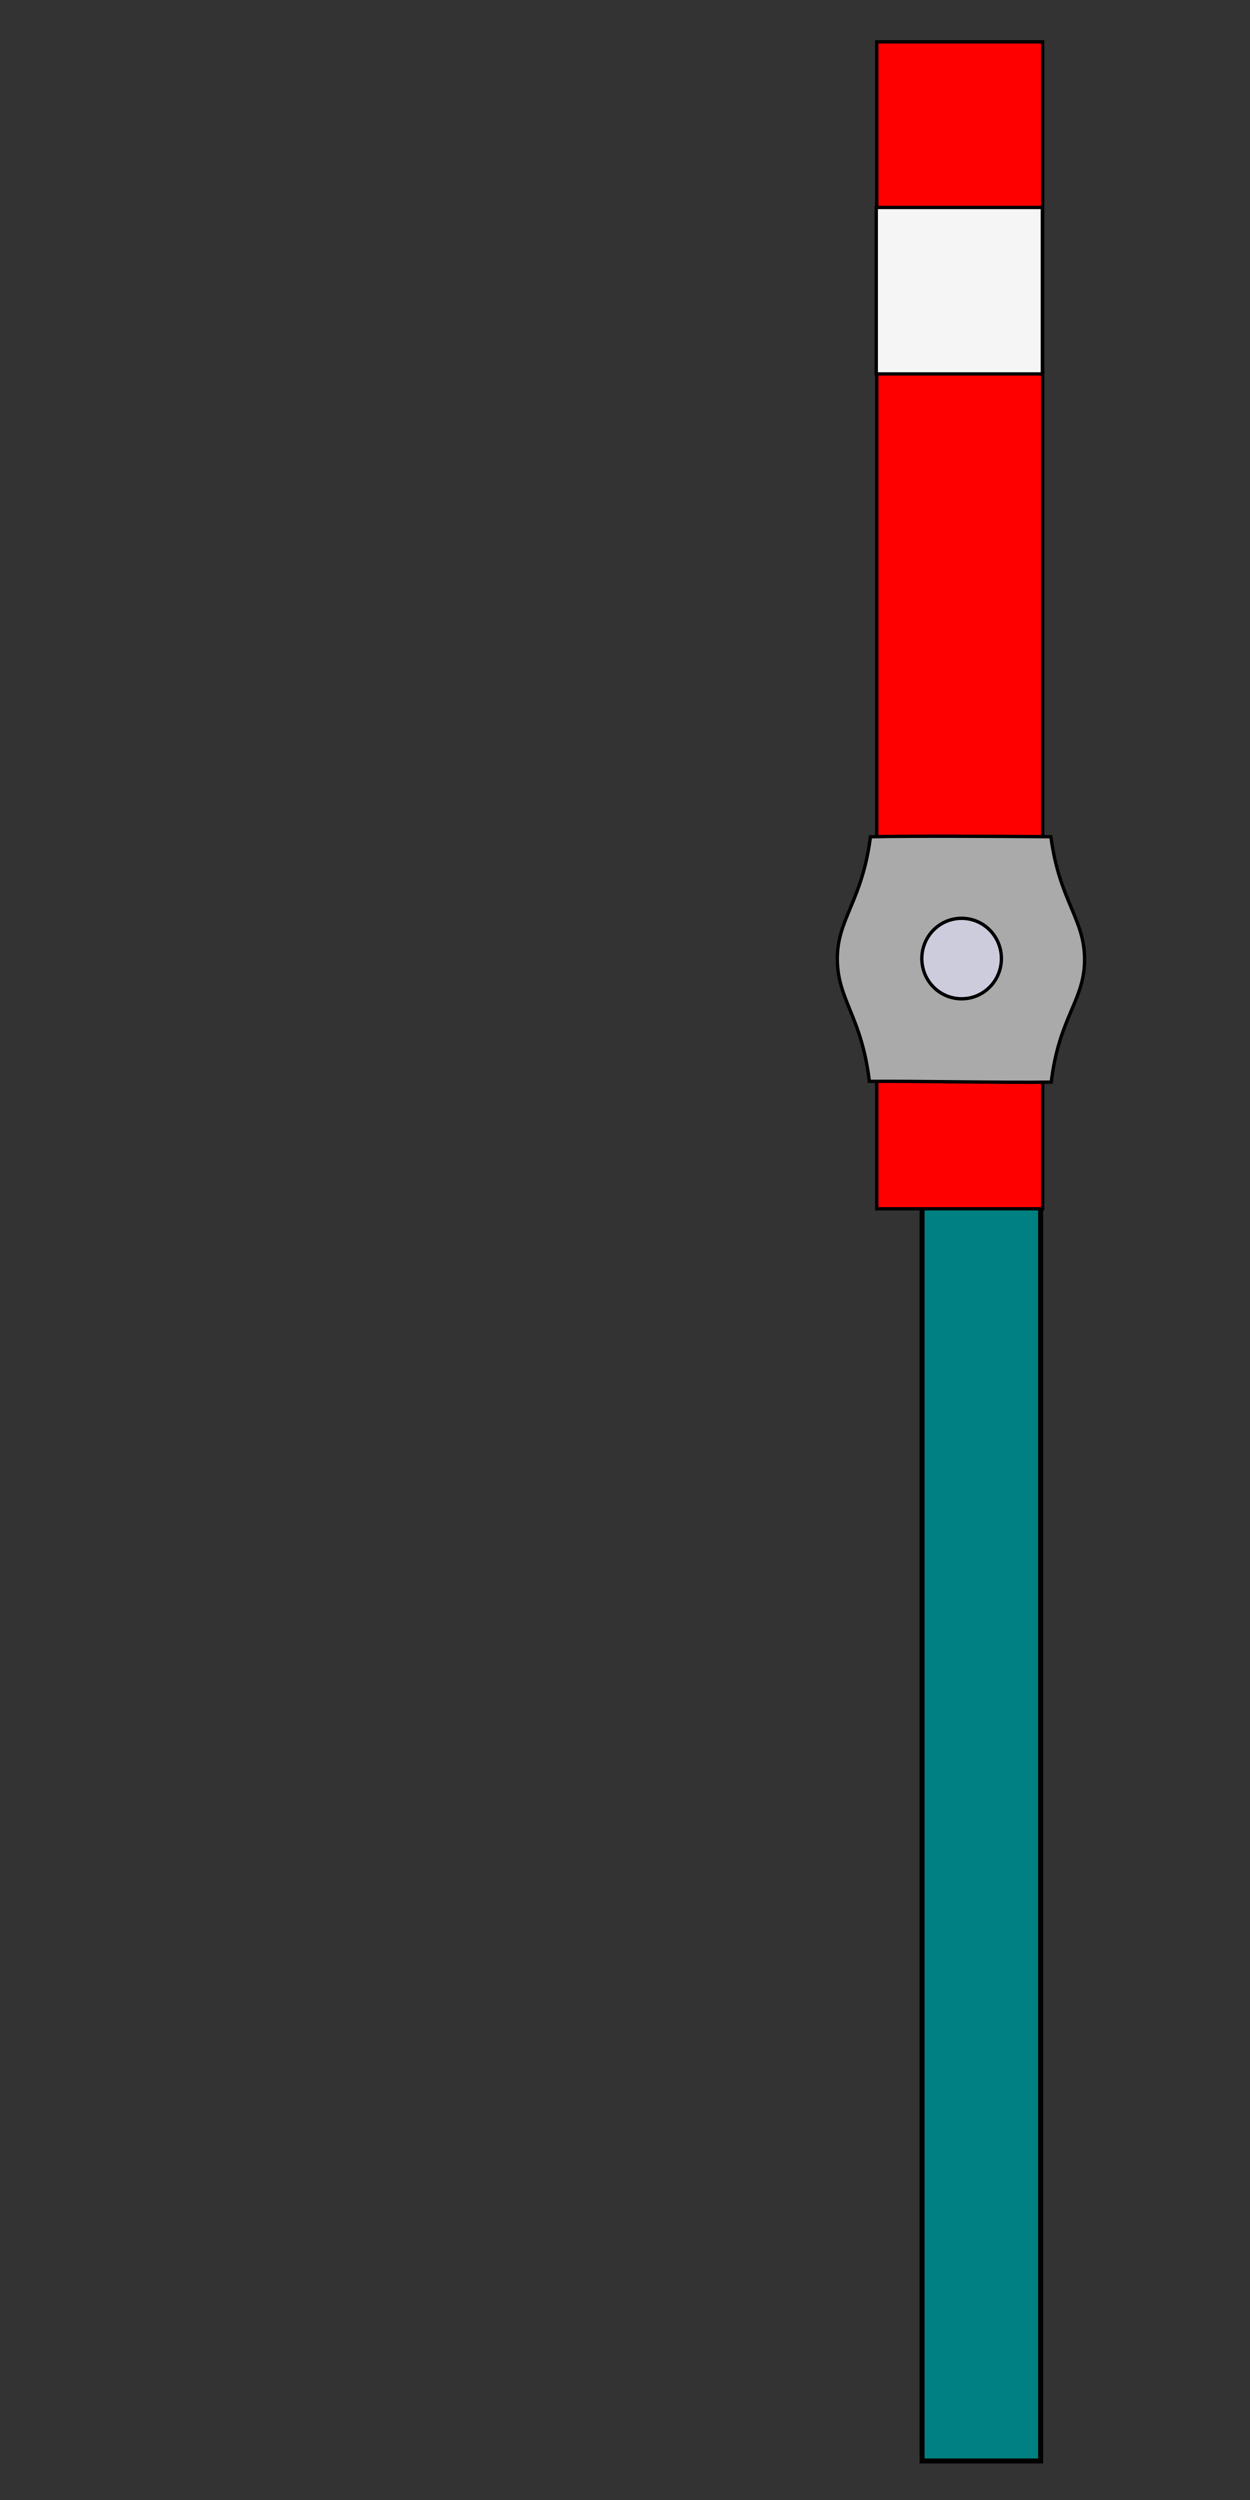
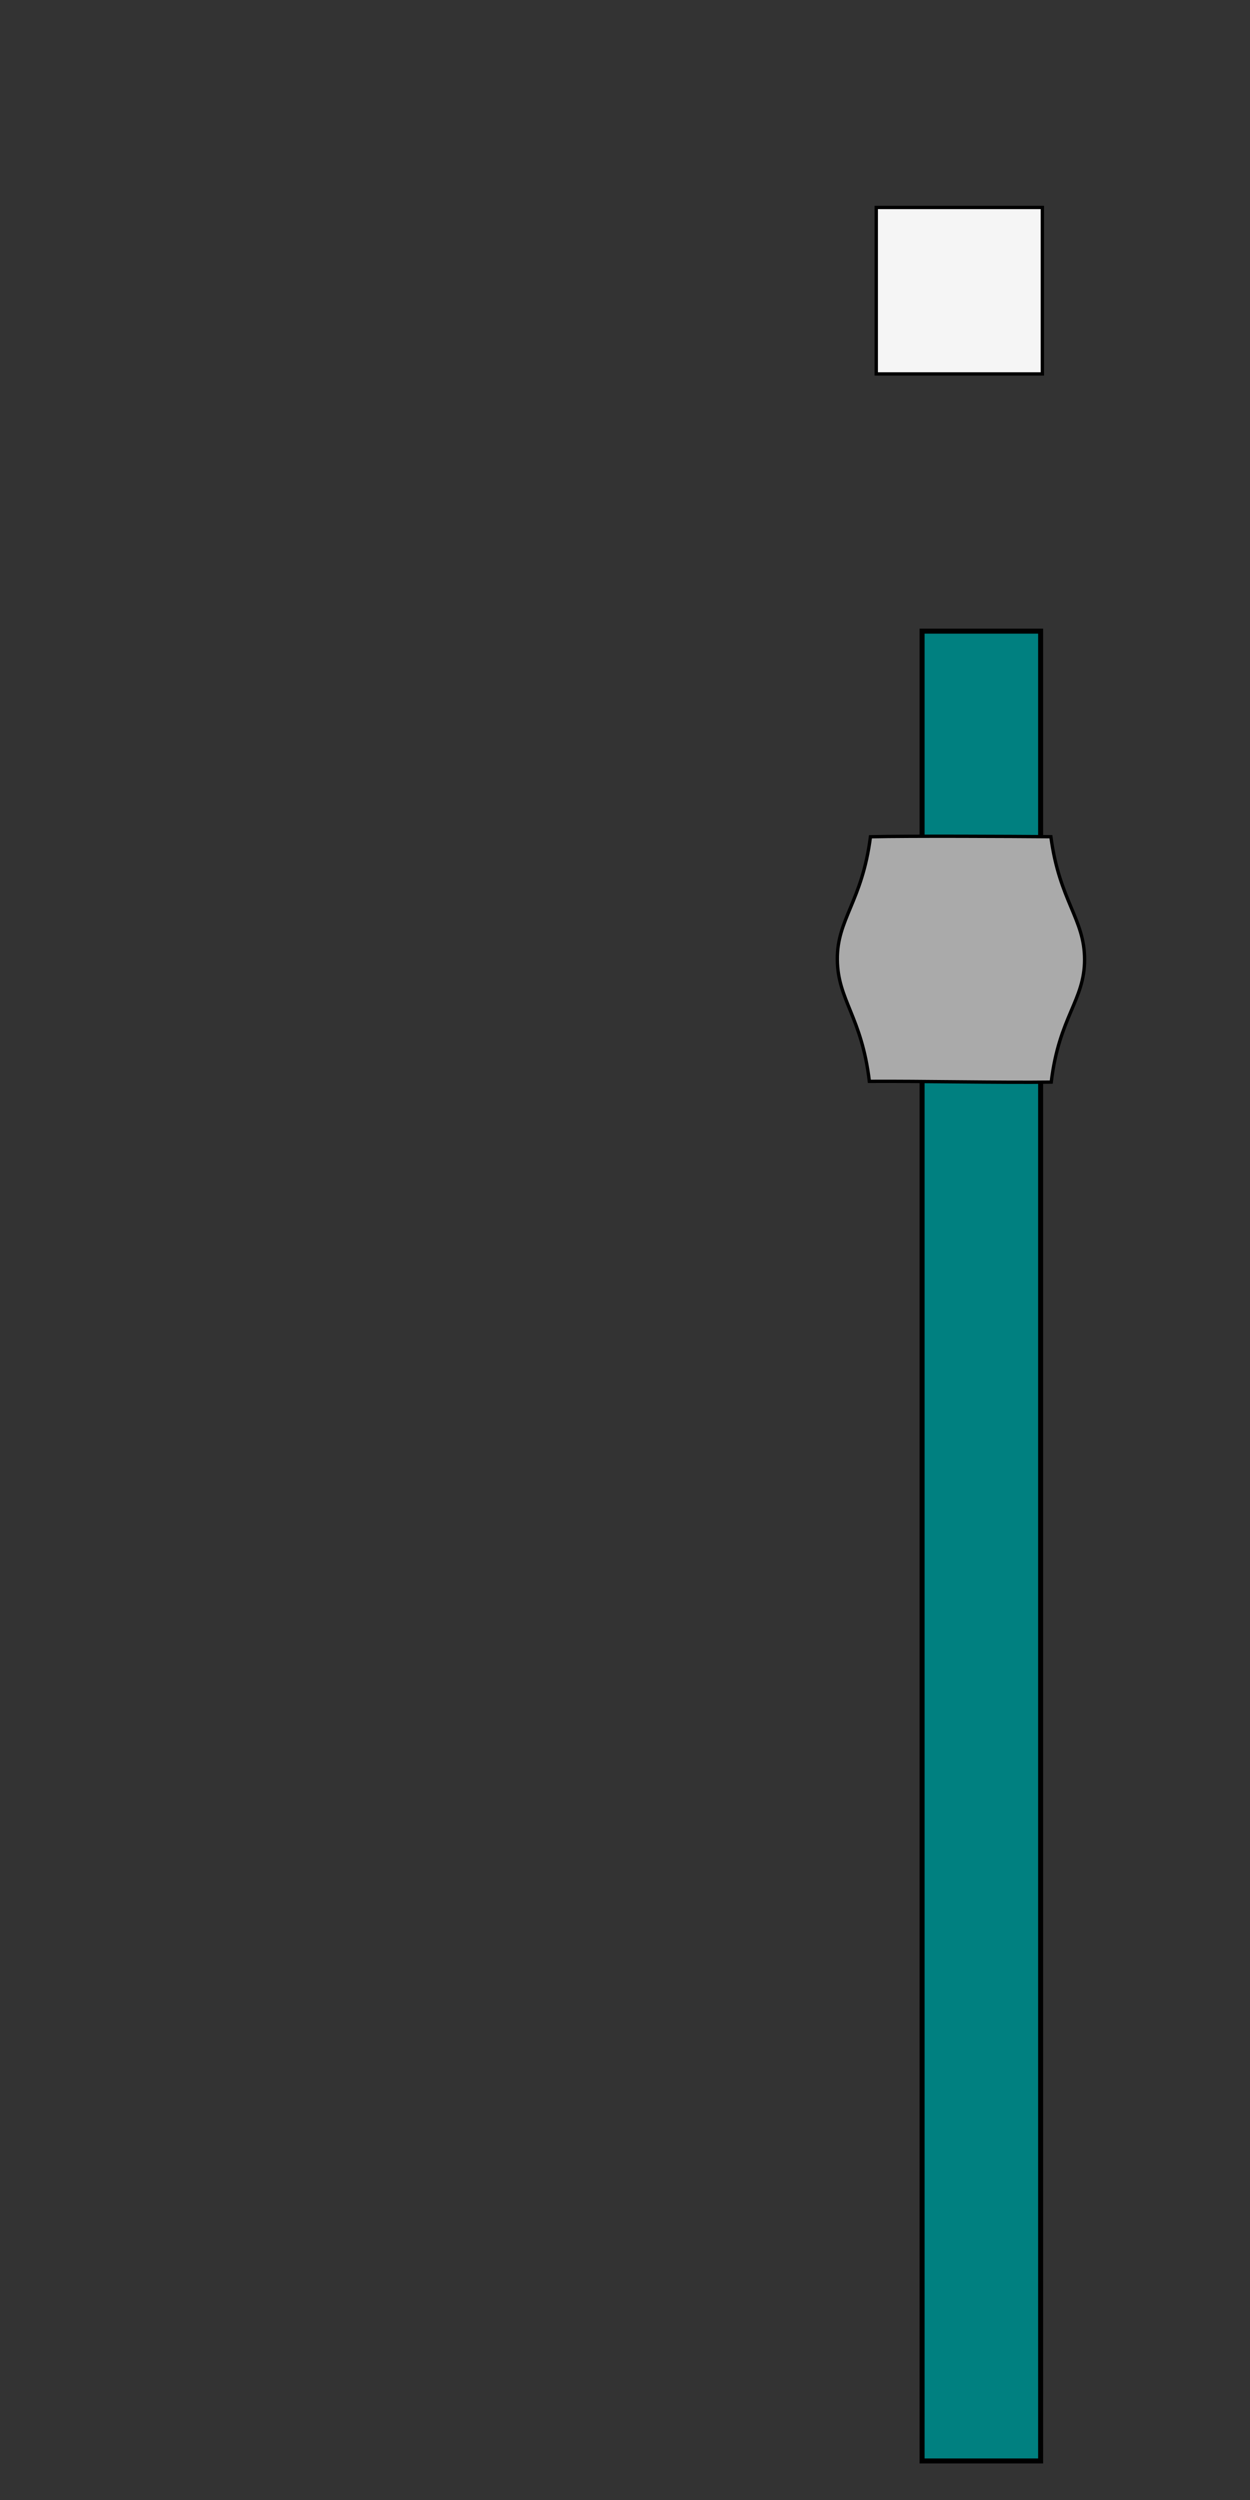
<svg xmlns="http://www.w3.org/2000/svg" xmlns:ns1="http://sodipodi.sourceforge.net/DTD/sodipodi-0.dtd" xmlns:ns2="http://www.inkscape.org/namespaces/inkscape" width="1500" height="3000" id="svg3552" ns1:version="0.32" ns2:version="0.44" version="1.0" ns1:docbase="D:\Wiki" ns1:docname="Semaforo 01.svg">
  <rect width="100%" height="100%" fill="#333333" stroke="none" />
  <defs id="defs3554" />
  <ns1:namedview id="base" pagecolor="#ffffff" bordercolor="#666666" borderopacity="1.0" ns2:pageopacity="0.0" ns2:pageshadow="2" ns2:zoom="0.228" ns2:cx="750" ns2:cy="1495.683" ns2:document-units="px" ns2:current-layer="layer1" showgrid="true" gridspacingx="10px" gridspacingy="10px" objecttolerance="10000" width="1500px" height="3000px" ns2:window-width="1320" ns2:window-height="881" ns2:window-x="29" ns2:window-y="-4" />
  <g ns2:label="Capa 1" ns2:groupmode="layer" id="layer1">
    <rect style="opacity:1;fill:teal;fill-opacity:1;fill-rule:evenodd;stroke:black;stroke-width:6;stroke-linecap:square;stroke-miterlimit:4;stroke-dasharray:none;stroke-dashoffset:0;stroke-opacity:1" id="rect21582" width="142.246" height="2195.756" x="1106.509" y="757.386" />
    <g id="g11563" transform="matrix(0,1,-1,0,1403.494,0.726)">
-       <rect y="152.29" x="49.462" height="199.072" width="1400.336" id="rect3561" style="opacity:1;fill:red;fill-opacity:1;fill-rule:evenodd;stroke:black;stroke-width:4;stroke-linecap:square;stroke-miterlimit:4;stroke-dasharray:none;stroke-dashoffset:0;stroke-opacity:1" />
      <path ns1:nodetypes="czcczcc" id="path5337" d="M 1003.34,142.442 C 1080.715,132.145 1101.633,102 1150.772,102 C 1199.913,102 1219.338,132.58 1297.811,142.007 C 1298.631,201.552 1296.484,300.228 1296.907,360.254 C 1219.157,369.471 1199.443,398.271 1150.772,398.706 C 1102.095,399.141 1081.274,368.946 1003.385,358.949 C 1002.254,309.584 1002.919,192.412 1003.34,142.442 z " style="fill:#aaa;fill-opacity:1;fill-rule:evenodd;stroke:black;stroke-width:4;stroke-linecap:butt;stroke-linejoin:miter;stroke-miterlimit:4;stroke-dasharray:none;stroke-opacity:1" />
-       <path transform="matrix(0.39,0,0,0.382,729.805,143.412)" d="M 1200.005 277.86 A 123.783 124.642 0 1 1  952.44,277.86 A 123.783 124.642 0 1 1  1200.005 277.86 z" ns1:ry="124.64241" ns1:rx="123.78281" ns1:cy="277.86005" ns1:cx="1076.2227" id="path5335" style="opacity:1;fill:#ccd;fill-opacity:1;fill-rule:evenodd;stroke:black;stroke-width:10.356;stroke-linecap:square;stroke-miterlimit:4;stroke-dasharray:none;stroke-dashoffset:0;stroke-opacity:1" ns1:type="arc" />
+       <path transform="matrix(0.39,0,0,0.382,729.805,143.412)" d="M 1200.005 277.86 A 123.783 124.642 0 1 1  1200.005 277.86 z" ns1:ry="124.64241" ns1:rx="123.78281" ns1:cy="277.86005" ns1:cx="1076.2227" id="path5335" style="opacity:1;fill:#ccd;fill-opacity:1;fill-rule:evenodd;stroke:black;stroke-width:10.356;stroke-linecap:square;stroke-miterlimit:4;stroke-dasharray:none;stroke-dashoffset:0;stroke-opacity:1" ns1:type="arc" />
      <rect y="152.656" x="248.231" height="199.329" width="199.769" id="rect7109" style="opacity:1;fill:#f5f5f5;fill-opacity:1;fill-rule:evenodd;stroke:black;stroke-width:4;stroke-linecap:square;stroke-miterlimit:4;stroke-dasharray:none;stroke-dashoffset:0;stroke-opacity:1" />
    </g>
  </g>
</svg>